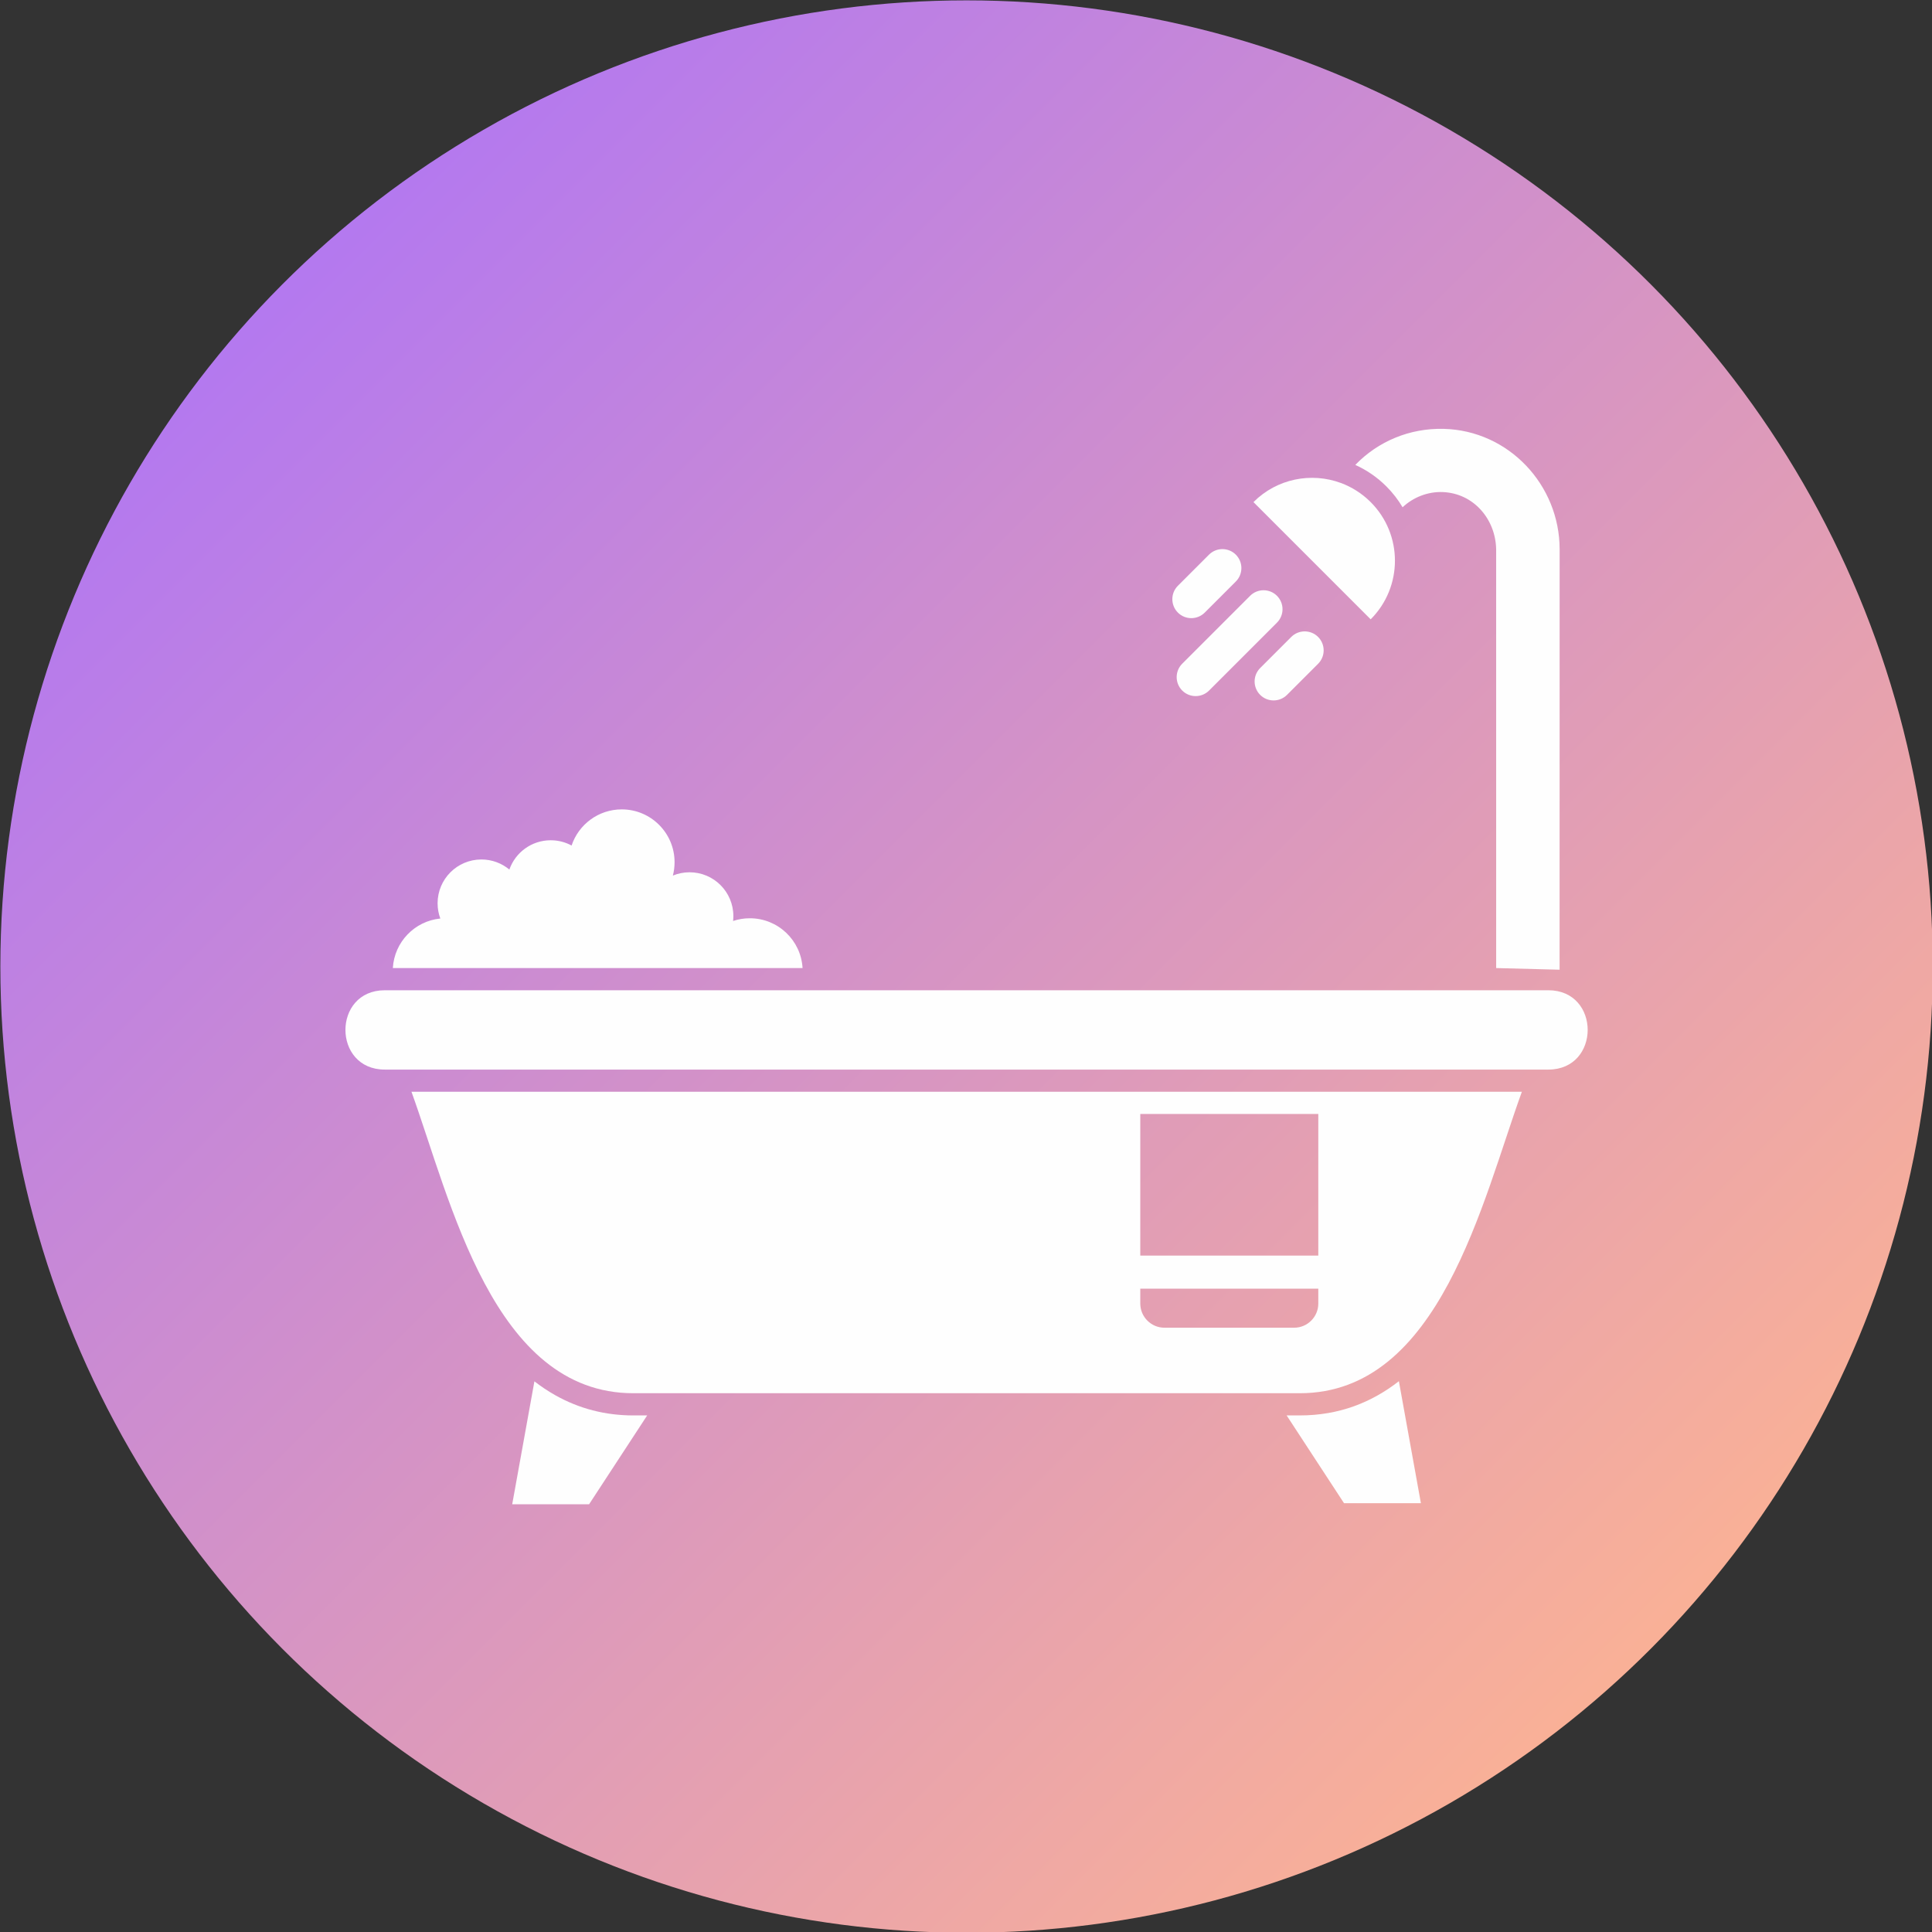
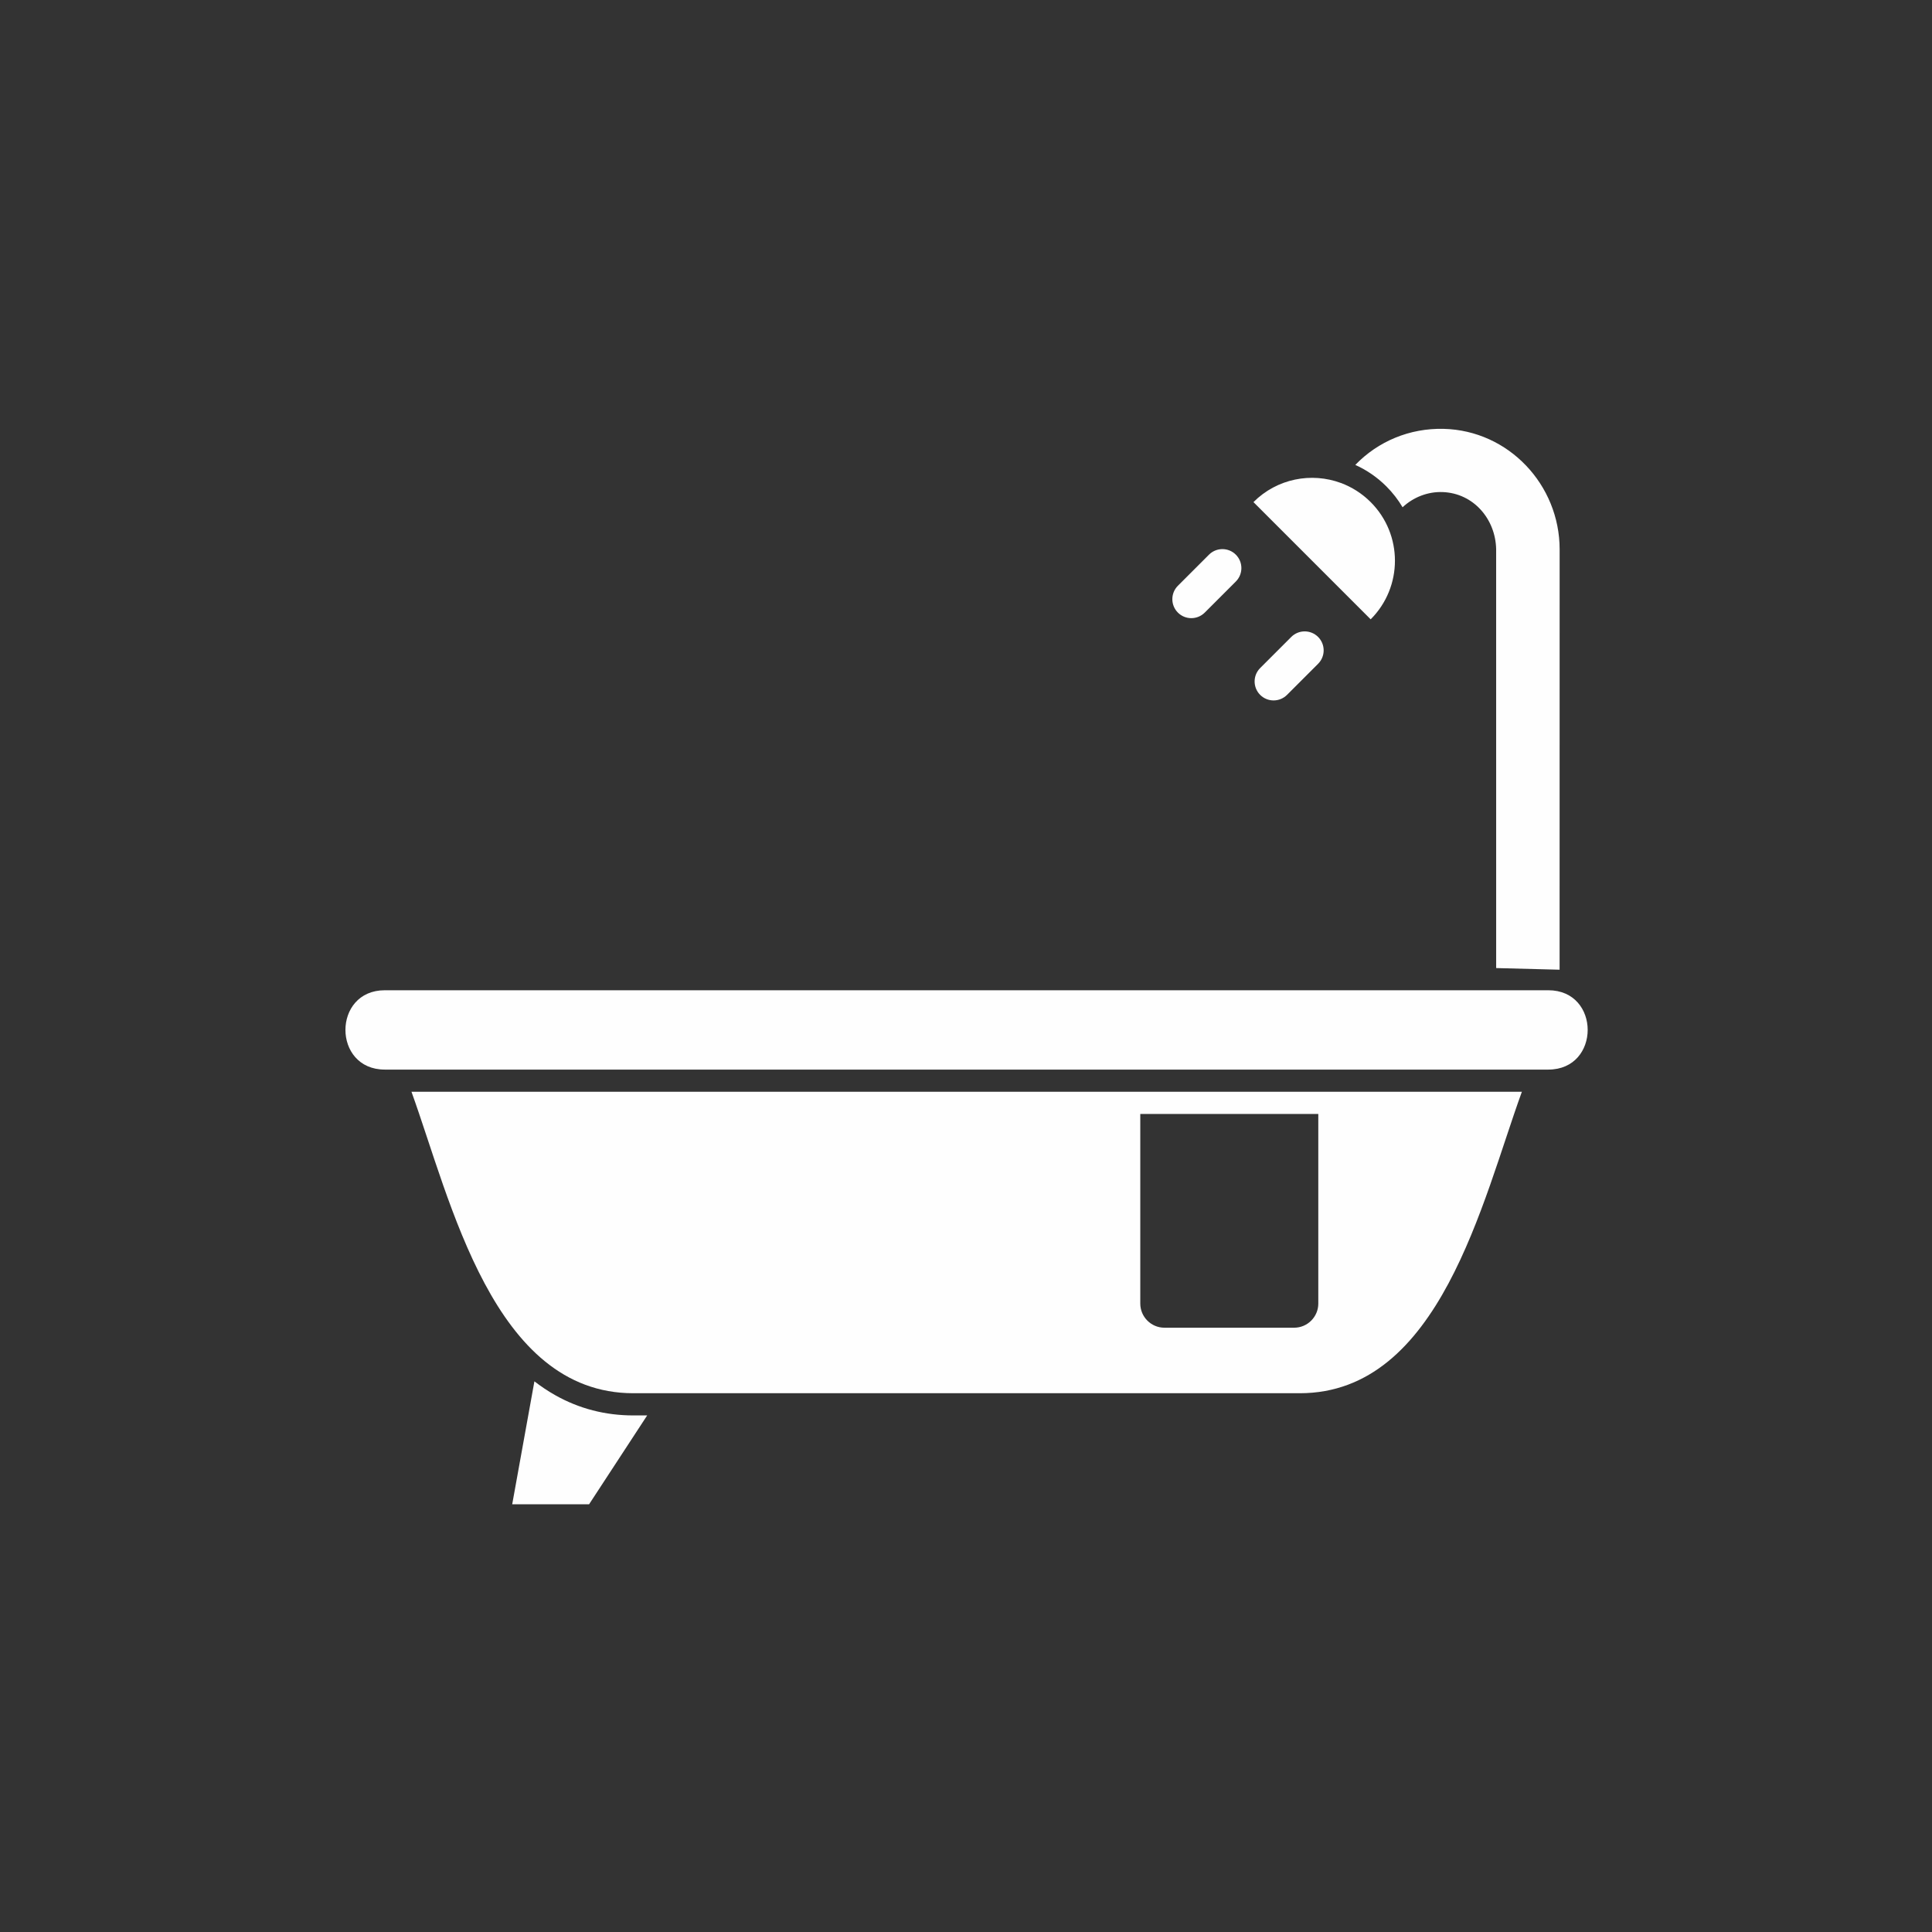
<svg xmlns="http://www.w3.org/2000/svg" xmlns:xlink="http://www.w3.org/1999/xlink" clip-rule="evenodd" fill-rule="evenodd" height="169.3" image-rendering="optimizeQuality" preserveAspectRatio="xMidYMid meet" shape-rendering="geometricPrecision" text-rendering="geometricPrecision" version="1.0" viewBox="2.0 2.0 169.3 169.3" width="169.3" zoomAndPan="magnify">
  <rect x="2.0" y="2.0" width="169.3" height="169.3" fill="#333333" stroke="none" />
  <defs>
    <linearGradient gradientUnits="userSpaceOnUse" id="a" x1="25.739" x2="147.659" xlink:actuate="onLoad" xlink:show="other" xlink:type="simple" y1="25.739" y2="147.659">
      <stop offset="0" stop-color="#b378f0" />
      <stop offset="1" stop-color="#fab196" />
    </linearGradient>
  </defs>
  <g>
-     <circle cx="86.699" cy="86.699" fill="url(#a)" r="84.667" />
    <g fill="#fefefe" id="change1_1">
      <path d="M135.361 97.671c-3.474,9.555 -7.181,26.417 -19.465,26.417l-58.395 0c-12.285,0 -15.991,-16.862 -19.444,-26.417l97.304 0zm-33.438 1.945l15.599 0 0 16.617c0,1.162 -0.951,2.113 -2.113,2.113l-11.373 0c-1.162,0 -2.113,-0.951 -2.113,-2.113l0 -16.617z" />
      <path d="M38.078 95.727l-2.359 0c-4.598,0 -4.598,-6.952 0,-6.952l101.96 0c4.598,0 4.598,6.952 0,6.952l-99.601 0z" />
      <path d="M58.712 126.033l-5.092 7.788 -6.736 0 1.946 -10.775c0.57,0.44 1.167,0.842 1.796,1.198 2.125,1.205 4.435,1.789 6.875,1.789l1.21 0z" />
-       <path d="M124.583 123.033l1.93 10.692 -6.736 0 -5.029 -7.692 1.148 0c3.474,0 6.323,-1.155 8.687,-3z" />
      <path d="M124.906 46.453c0.933,-0.874 2.196,-1.382 3.516,-1.333 2.699,0.101 4.632,2.359 4.685,5.008l0.001 36.703 5.558 0.144 0.004 -36.832c0,-5.65 -4.465,-10.422 -10.166,-10.563 -2.968,-0.072 -5.741,1.088 -7.74,3.16 1.013,0.457 1.934,1.095 2.724,1.884 0.561,0.561 1.034,1.176 1.42,1.829z" fill-rule="nonzero" />
      <path d="M122.111 45.999c2.836,2.836 2.836,7.435 0,10.272l-10.271 -10.272c2.073,-2.073 5.087,-2.631 7.666,-1.674 0.95,0.352 1.842,0.911 2.605,1.674z" />
      <path d="M110.295 52.957c0.649,-0.649 0.649,-1.702 0,-2.352 -0.649,-0.649 -1.702,-0.649 -2.352,0l-2.725 2.725c-0.649,0.649 -0.649,1.702 0,2.352 0.649,0.649 1.702,0.649 2.352,0l2.725 -2.725z" fill-rule="nonzero" />
-       <path d="M113.9 56.562c0.649,-0.649 0.649,-1.702 0,-2.352 -0.649,-0.649 -1.702,-0.649 -2.352,0l-5.95 5.95c-0.649,0.649 -0.649,1.702 0,2.352 0.649,0.649 1.702,0.649 2.352,0l5.95 -5.95z" fill-rule="nonzero" />
      <path d="M117.505 60.167c0.649,-0.649 0.649,-1.702 0,-2.352 -0.649,-0.649 -1.702,-0.649 -2.352,0l-2.725 2.725c-0.649,0.649 -0.649,1.702 0,2.352 0.649,0.649 1.702,0.649 2.352,0l2.725 -2.725z" fill-rule="nonzero" />
-       <path d="M72.328 86.83c-0.138,-2.433 -2.155,-4.363 -4.622,-4.363 -0.512,0 -1.005,0.083 -1.466,0.237 0.016,-0.141 0.024,-0.283 0.024,-0.428 0,-2.12 -1.718,-3.839 -3.839,-3.839 -0.518,0 -1.012,0.103 -1.462,0.289 0.097,-0.374 0.149,-0.766 0.149,-1.17 0,-2.557 -2.073,-4.63 -4.63,-4.63 -2.046,0 -3.782,1.327 -4.394,3.168 -0.544,-0.295 -1.167,-0.463 -1.83,-0.463 -1.674,0 -3.098,1.072 -3.623,2.567 -0.665,-0.551 -1.518,-0.883 -2.45,-0.883 -2.12,0 -3.839,1.719 -3.839,3.839 0,0.47 0.085,0.92 0.239,1.336 -2.253,0.223 -4.03,2.061 -4.16,4.34l35.902 0z" />
-       <path d="M101.923 112.025c-0.801,0 -1.451,0.65 -1.451,1.451 0,0.802 0.65,1.451 1.451,1.451l15.599 0c0.802,0 1.452,-0.65 1.452,-1.451 0,-0.802 -0.65,-1.451 -1.452,-1.451l-15.599 0z" fill-rule="nonzero" />
    </g>
  </g>
  <path d="M0 0H173.397V173.397H0z" fill="none" />
</svg>